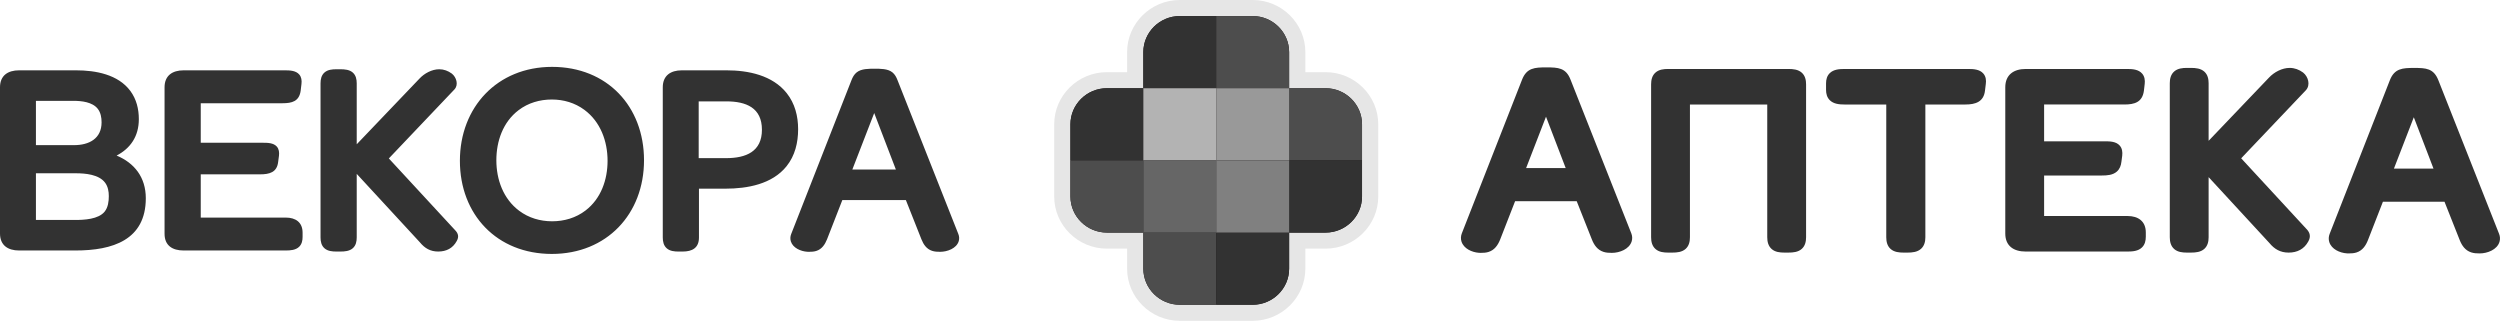
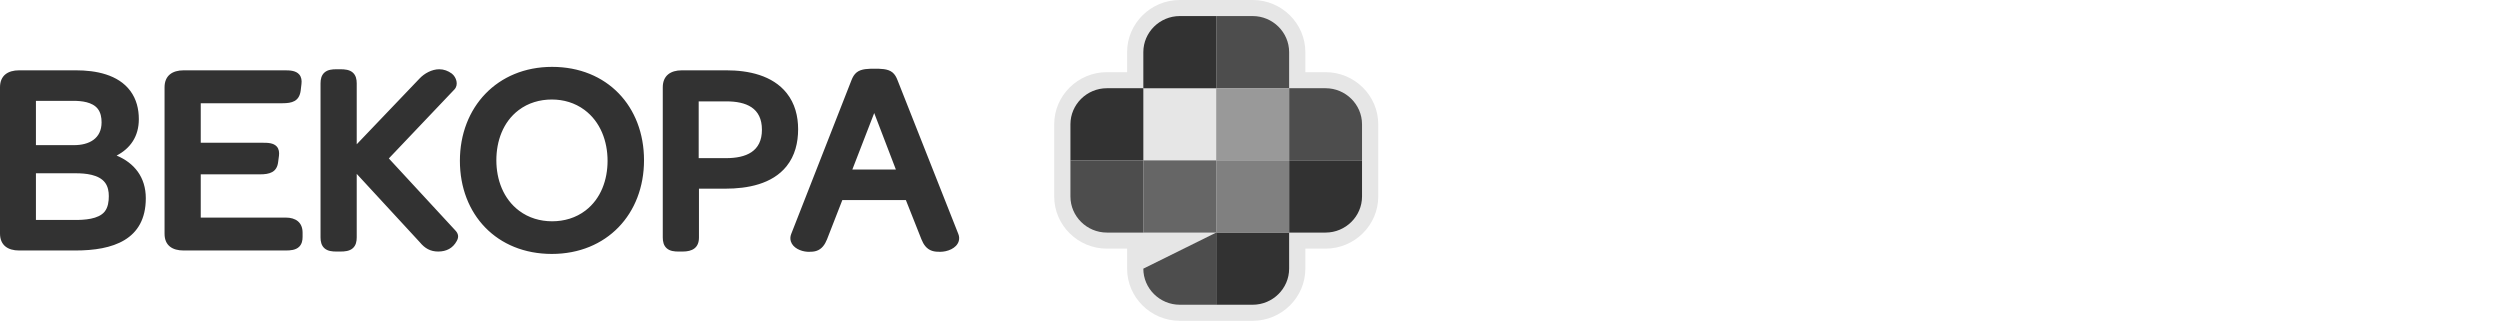
<svg xmlns="http://www.w3.org/2000/svg" xml:space="preserve" width="530.816mm" height="68.114mm" version="1.1" style="shape-rendering:geometricPrecision; text-rendering:geometricPrecision; image-rendering:optimizeQuality; fill-rule:evenodd; clip-rule:evenodd" viewBox="0 0 12212.36 1567.09">
  <defs>
    <style type="text/css"> .fil2 {fill:#1B1616} .fil0 {fill:#323232} .fil4 {fill:#4D4D4D} .fil3 {fill:#4D4D4D} .fil6 {fill:#666666} .fil8 {fill:gray} .fil7 {fill:#999999} .fil5 {fill:#B3B3B3} .fil1 {fill:#E6E6E6} </style>
  </defs>
  <g id="Слой_x0020_1">
    <path class="fil0" d="M569.67 759.93c86.52,36.09 142.56,105.82 142.56,208.32 0,204.72 -163.09,255.35 -343.03,255.35l-276.24 0c-54.43,0 -92.97,-25.48 -92.97,-82.97l0 -714.14c0,-57.49 38.54,-82.97 92.97,-82.97l278.86 0c94.88,0 204.91,19.91 264.79,100.57 29.94,40.33 41.58,88.46 41.58,137.93 0,84.42 -41.38,142.89 -108.52,177.92zm-394.2 314.58l191.12 0c44.05,0 114.35,-3.17 144.59,-40.8 16.77,-20.87 20.35,-50.02 20.35,-75.83 0,-22.86 -4.15,-46.4 -18.04,-65.24 -29.89,-40.53 -96.85,-46.2 -142.97,-46.2l-195.05 0 0 228.07zm0 -365.5l185.89 0c73.99,0 134.82,-31.87 134.82,-111.44 0,-23.1 -4.09,-47.5 -18.76,-66.19 -26.17,-33.36 -79.35,-38.77 -118.69,-38.77l-183.27 0 0 216.41zm805.15 -204.74l0 193.08 303.71 0c22.51,0 51.59,0.34 67.69,18.49 11.1,12.51 12.53,28.88 10.75,44.74l-3.92 29.73c-5.65,52.16 -42.81,61.32 -88.93,61.32l-289.31 0 0 211.22 414.99 0c48.75,0 82.5,23.19 82.5,73.9l0 20.74c0,17.52 -3.61,34.98 -16.6,47.77 -16.97,16.72 -43.33,18.35 -65.9,18.35l-498.8 0c-54.16,0 -92.97,-23.89 -92.97,-81.67l0 -715.44c0,-57.49 38.54,-82.97 92.97,-82.97l497.49 0c23.01,0 51.35,1.61 67.46,20.29 11.09,12.87 12.86,29.41 10.97,45.62l-3.96 33.98 -0.04 0.28c-7.46,51.7 -42.76,60.59 -88.83,60.59l-399.28 0zm761.94 345.1l0 310.7c0,19.19 -3.86,38.67 -18.79,52.16 -16.37,14.78 -40,16.55 -61.09,16.55l-19.64 0c-19.97,0 -41.8,-1.92 -57.53,-15.5 -15.67,-13.53 -19.74,-33.53 -19.74,-53.22l0 -753.03c0,-19.68 4.06,-39.69 19.74,-53.22 15.73,-13.57 37.56,-15.5 57.53,-15.5l19.64 0c21.09,0 44.72,1.77 61.09,16.55 14.94,13.49 18.79,32.97 18.79,52.16l0 297.79 306.67 -320.98c23.9,-25.48 60.88,-45.52 96.53,-45.52 22.19,0 43.36,7.89 61.02,21l0.26 0.19 0.26 0.2c22.01,17.44 33.63,54.01 12.96,76.76l-0.32 0.34 -320.51 337.22 323.03 349.67c16.87,16.88 20.09,33.94 8.52,53.98 -19.06,35.04 -50.47,51.09 -90.47,51.09 -38.15,0 -65.35,-15.81 -89.2,-44.79l-308.77 -334.62zm953.06 391.08c-268.27,0 -449.07,-192.26 -449.07,-454.95 0,-261.69 182.55,-458.84 450.38,-458.84 269.07,0 449.07,193.11 449.07,456.24 0,262.53 -182.02,457.54 -450.38,457.54zm1.31 -159.46c59.33,0 116.3,-16.66 163.5,-52.83 75.64,-57.96 107.48,-150.41 107.48,-242.66 0,-95.16 -34.33,-190.6 -113.37,-249.01 -46.3,-34.22 -101.4,-50.36 -158.92,-50.36 -58.78,0 -115.26,16.35 -162.22,51.93 -76.76,58.16 -108.76,151.73 -108.76,244.85 0,94.21 33.62,188.52 111.51,246.77 46.7,34.92 102.54,51.31 160.78,51.31zm717.45 -159.38l0 238.46c0,51 -32.51,68.71 -79.88,68.71l-19.64 0c-19.97,0 -41.8,-1.92 -57.53,-15.5 -15.67,-13.53 -19.74,-33.53 -19.74,-53.22l0 -733.59c0,-57.49 38.54,-82.97 92.97,-82.97l218.63 0c106.36,0 224.37,24.17 293.7,111.29 40.35,50.72 55.87,112.76 55.87,176.46 0,65.07 -15.02,129.1 -56.57,180.87 -70.33,87.63 -191.4,109.48 -298.24,109.48l-129.59 0zm-1.31 -149.09l133.52 0c97.41,0 175.41,-31.82 175.41,-138.66 0,-107.51 -77.12,-138.66 -174.1,-138.66l-134.83 0 0 277.32zm1012.08 204.82l-310.4 0 -74.77 191.73c-10.27,25.41 -25.27,48.3 -52.93,56.88 -11.73,3.64 -23.73,4.12 -35.92,4.12 -2.66,0 -5.33,-0.09 -7.99,-0.28 -31.53,-2.16 -69.7,-18.33 -79.9,-50.62 -3.74,-11.84 -2.94,-24.18 1.57,-35.69l294.56 -751.73c5.75,-14.68 13.12,-28.5 25.8,-38.48 22.9,-18.02 58.87,-17.54 86.7,-17.54 27.84,0 64.52,-0.66 87.31,17.61 12.52,10.03 19.65,23.93 25.17,38.36l297.18 751.73c4.39,11.1 5.26,22.92 1.85,34.4 -10.71,36.04 -56.27,52.24 -90.76,52.24 -13.28,0 -26.4,-0.5 -39.13,-4.63 -27.3,-8.85 -42.33,-31.13 -52.39,-56.5l-75.95 -191.61zm-261.56 -149.09l212.75 0 -105.86 -276.12 -106.88 276.12z" />
-     <path class="fil0" d="M7702.13 982.87l-300.96 0 -72.95 187.06c-0.04,0.11 -0.08,0.2 -0.12,0.31 -11.03,27.3 -27.35,51.39 -56.99,60.59 -12.41,3.85 -24.95,4.42 -37.84,4.42 -2.82,0 -5.63,-0.1 -8.44,-0.29 -34.31,-2.35 -74.55,-20.14 -85.59,-55.1 -4.18,-13.23 -3.33,-27.07 1.71,-39.94l294.14 -750.65c22.68,-57.89 61.42,-60.1 118.47,-60.1 57.5,0 96.02,1.67 118.49,60.15l296.7 750.52c4.92,12.43 5.86,25.71 2.03,38.57 -11.58,38.96 -59.41,56.84 -96.94,56.84 -14.02,0 -27.68,-0.59 -41.13,-4.95 -29.24,-9.48 -45.59,-32.99 -56.38,-60.22l-74.2 -187.2zm930.82 -472.39l-377.69 0 0 648.35c0,21.09 -4.53,42.1 -20.91,56.89 -17.76,16.04 -42.51,18.23 -65.43,18.23l-19.61 0c-21.73,0 -44.67,-2.33 -61.76,-17.08 -17.18,-14.83 -21.96,-36.4 -21.96,-58.05l0 -746.76c0,-21.64 4.78,-43.22 21.96,-58.05 17.09,-14.75 40.04,-17.08 61.76,-17.08l586.97 0c22.92,0 47.67,2.19 65.43,18.23 16.38,14.79 20.91,35.8 20.91,56.89l0 746.76c0,21.09 -4.53,42.1 -20.91,56.89 -17.76,16.04 -42.51,18.23 -65.43,18.23l-19.61 0c-21.73,0 -44.67,-2.33 -61.76,-17.08 -17.18,-14.83 -21.96,-36.4 -21.96,-58.05l0 -648.35zm1067.58 -100.07l-3.87 31.91c-6.01,54.73 -45.99,68.16 -95.31,68.16l-196.03 0 0 648.35c0,21.05 -4.77,41.83 -21.08,56.55 -18.06,16.29 -43.27,18.57 -66.57,18.57l-18.3 0c-22.33,0 -46.18,-2.26 -63.62,-17.66 -16.77,-14.81 -21.42,-36.1 -21.42,-57.46l0 -648.35 -203.88 0c-25.16,0 -53.37,-2.43 -72.1,-21.15 -13.57,-13.55 -18.16,-31.5 -18.16,-50.09l0 -32.35c0,-18.45 4.53,-36.26 18.12,-49.61 18.81,-18.48 47.14,-20.34 72.14,-20.34l605.27 0c25.11,0 54.65,1.79 72.43,21.89 12.82,14.49 14.98,33.19 12.38,51.59zm284.85 100.07l0 179.78 296.69 0c24.8,0 54.83,0.72 72.53,20.68 12.38,13.96 14.33,31.93 12.33,49.69 -0.02,0.18 -0.04,0.33 -0.06,0.52l-3.88 29.48c-2,18.01 -8.11,34.86 -22,47.27 -19.77,17.66 -47.98,19.44 -73.3,19.44l-282.31 0 0 197.9 407.81 0c52.34,0 88.96,26.03 88.96,80.3l0 20.71c0,19.31 -4.24,38.26 -18.52,52.32 -18.41,18.14 -45.9,20.22 -70.44,20.22l-498.08 0c-57.75,0 -99.41,-26.68 -99.41,-88.07l0 -714.41c0,-61.07 41.41,-89.36 99.41,-89.36l496.77 0c25.24,0 54.74,2.11 72.36,22.54 12.33,14.3 14.6,32.47 12.49,50.53l-3.92 33.65c-0.03,0.26 -0.06,0.47 -0.09,0.73 -7.96,55.13 -45.81,66.09 -95.22,66.09l-392.13 0zm1290.4 669.31c-20.2,36.91 -53.71,54.16 -95.97,54.16 -40.03,0 -69,-16.61 -94.06,-46.98l-296.76 -321.62 0 293.47c0,21.09 -4.53,42.1 -20.91,56.89 -17.76,16.04 -42.51,18.23 -65.43,18.23l-19.61 0c-21.73,0 -44.67,-2.33 -61.76,-17.08 -17.18,-14.83 -21.96,-36.4 -21.96,-58.05l0 -751.94c0,-21.64 4.78,-43.22 21.96,-58.05 17.09,-14.75 40.04,-17.08 61.76,-17.08l19.61 0c22.92,0 47.67,2.19 65.43,18.23 16.38,14.79 20.91,35.8 20.91,56.89l0 281 294.93 -308.69c25.13,-26.74 63.71,-47.43 101.12,-47.43 23.59,0 46.1,8.33 64.88,22.27 0.24,0.18 0.44,0.33 0.68,0.52 24.97,19.77 36.98,60.5 13.72,86.08 -0.14,0.16 -0.27,0.29 -0.41,0.44l-315.87 332.33 318.37 344.62c18.75,18.83 22.41,38.93 9.37,61.76zm665.58 -194.24l-300.96 0 -72.95 187.06c-10.73,27.51 -26.97,51.64 -56.7,60.87 -12.55,3.9 -25.22,4.44 -38.26,4.44 -2.82,0 -5.63,-0.1 -8.44,-0.29 -34.31,-2.35 -74.55,-20.14 -85.6,-55.11 -4.18,-13.22 -3.33,-27.06 1.71,-39.93l294.14 -750.65c22.68,-57.89 61.42,-60.1 118.47,-60.1 57.68,0 95.43,1.81 118.44,60.02l296.75 750.65c4.92,12.43 5.86,25.71 2.03,38.57 -11.58,38.96 -59.41,56.84 -96.94,56.84 -14.02,0 -27.68,-0.59 -41.13,-4.95 -29.24,-9.48 -45.59,-32.99 -56.38,-60.22l-74.2 -187.2zm-4486.37 -164.58l193.35 0 -96.21 -250.94 -97.13 250.94zm4239.23 2.68l193.34 0 -96.21 -250.94 -97.13 250.94z" />
    <path class="fil1" d="M6376.58 352.54l98.79 0c141.67,0 257.31,114.48 257.31,254.74l0 352.54c0,140.26 -115.63,254.74 -257.31,254.74l-98.79 0 0 97.8c0,140.26 -115.63,254.74 -257.31,254.74l-356.1 0c-141.67,0 -257.31,-114.48 -257.31,-254.74l0 -97.8 -98.79 0c-141.68,0 -257.31,-114.48 -257.31,-254.74l0 -352.54c0,-140.26 115.63,-254.74 257.31,-254.74l98.79 0 0 -97.8c0,-140.26 115.64,-254.74 257.31,-254.74l356.1 0c141.68,0 257.31,114.48 257.31,254.74l0 97.8z" />
-     <path class="fil2" d="M5941.22 78.46l-178.05 0c-97.93,0 -178.05,79.32 -178.05,176.27l0 176.27 -178.05 0c-97.93,0 -178.05,79.32 -178.05,176.27l0 176.27 0 176.27c0,96.95 80.12,176.27 178.05,176.27l178.05 0 0 176.27c0,96.95 80.12,176.27 178.05,176.27l178.05 0 178.05 0c97.93,0 178.05,-79.32 178.05,-176.27l0 -176.27 178.05 0c97.93,0 178.05,-79.32 178.05,-176.27l0 -176.27 0 -176.27c0,-96.95 -80.12,-176.27 -178.05,-176.27l-178.05 0 0 -176.27c0,-96.95 -80.13,-176.27 -178.05,-176.27l-178.05 0z" />
    <path class="fil0" d="M5585.11 783.54l-356.1 0 0 -176.27c0,-96.95 80.12,-176.27 178.05,-176.27l178.05 0 0 352.54z" />
    <path class="fil3" d="M5585.11 783.54l-356.1 0 0 176.27c0,96.95 80.12,176.27 178.05,176.27l178.05 0 0 -352.54z" />
-     <path class="fil3" d="M5941.22 1136.09l0 352.54 -178.05 0c-97.93,0 -178.05,-79.32 -178.05,-176.27l0 -176.27 356.1 0z" />
+     <path class="fil3" d="M5941.22 1136.09l0 352.54 -178.05 0c-97.93,0 -178.05,-79.32 -178.05,-176.27z" />
    <path class="fil0" d="M5941.22 1136.09l0 352.54 178.05 0c97.93,0 178.05,-79.32 178.05,-176.27l0 -176.27 -356.1 0z" />
    <path class="fil4" d="M6297.32 783.54l356.1 0 0 -176.27c0,-96.95 -80.12,-176.27 -178.05,-176.27l-178.05 0 0 352.54z" />
    <path class="fil0" d="M6297.32 783.54l356.1 0 0 176.27c0,96.95 -80.12,176.27 -178.05,176.27l-178.05 0 0 -352.54z" />
    <path class="fil0" d="M5941.22 431l0 -352.54 -178.05 0c-97.93,0 -178.05,79.32 -178.05,176.27l0 176.27 356.1 0z" />
    <path class="fil4" d="M5941.22 431l0 -352.54 178.05 0c97.93,0 178.05,79.32 178.05,176.27l0 176.27 -356.1 0z" />
-     <polygon class="fil5" points="5941.22,783.54 5585.11,783.54 5585.11,431 5941.22,431 " />
    <polygon class="fil6" points="5941.22,1136.09 5585.11,1136.09 5585.11,783.54 5941.22,783.54 " />
    <polygon class="fil7" points="6297.32,783.54 5941.22,783.54 5941.22,431 6297.32,431 " />
    <polygon class="fil8" points="6297.32,1136.09 5941.22,1136.09 5941.22,783.54 6297.32,783.54 " />
  </g>
</svg>